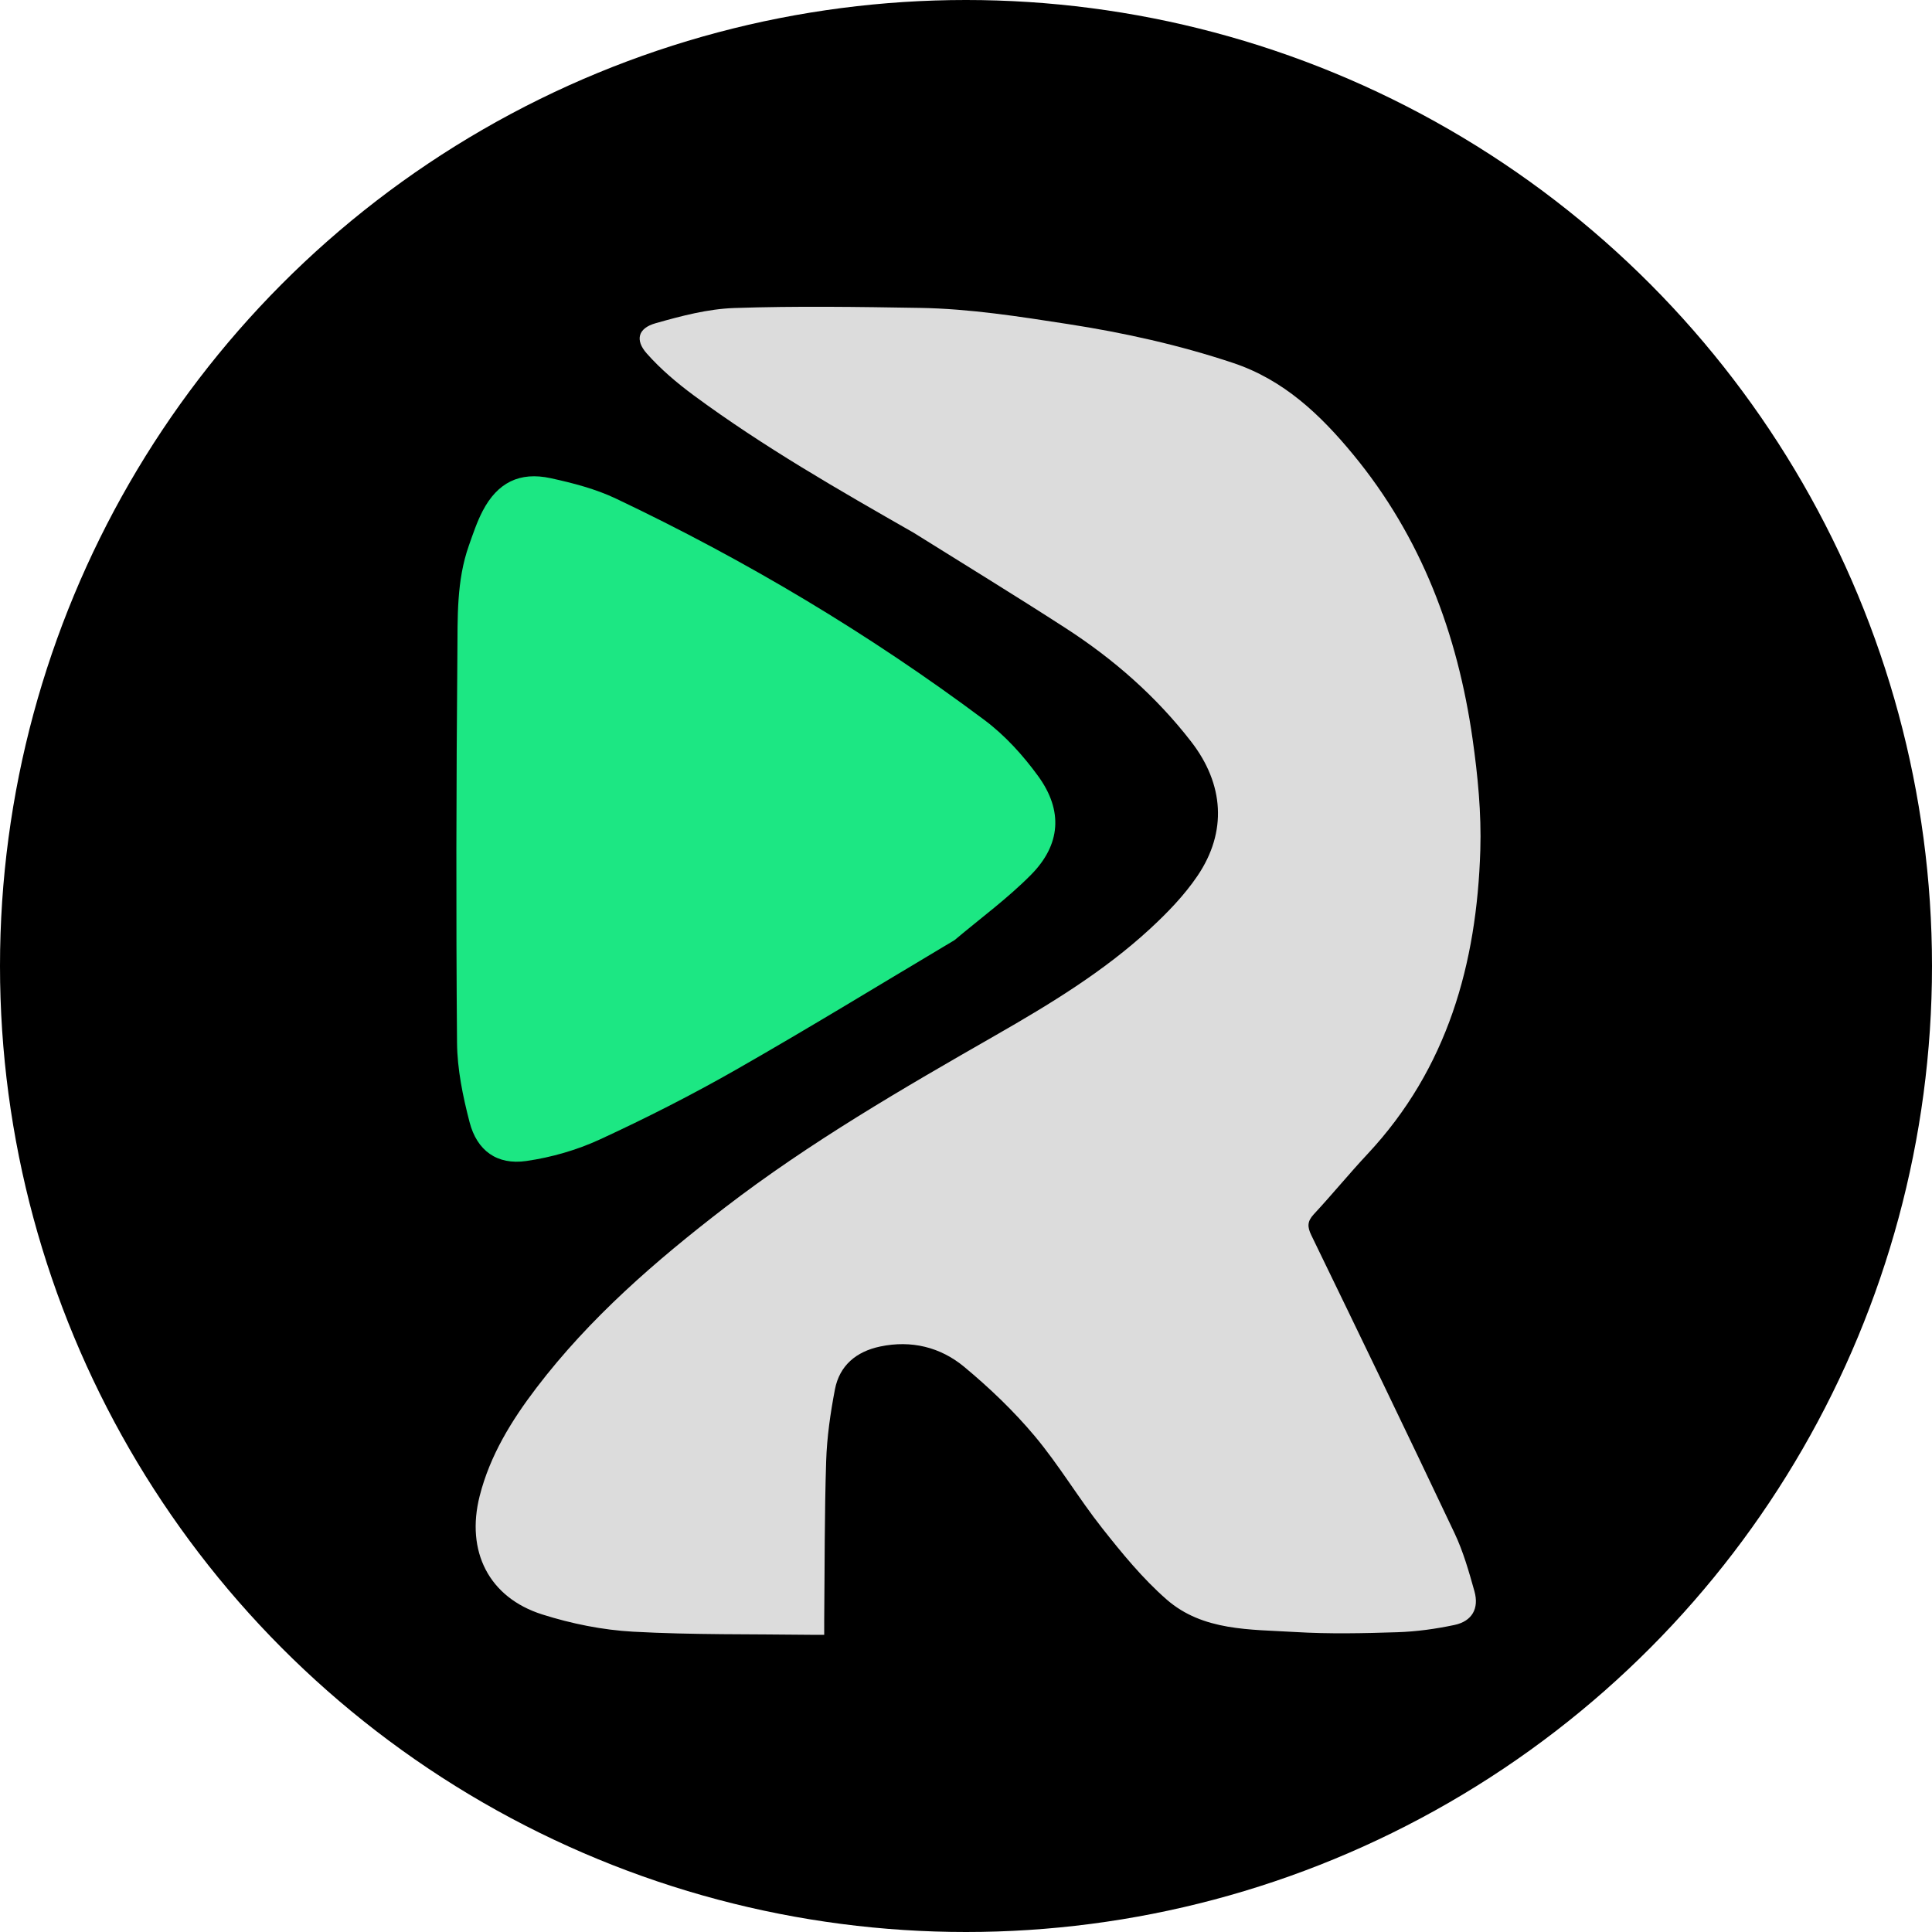
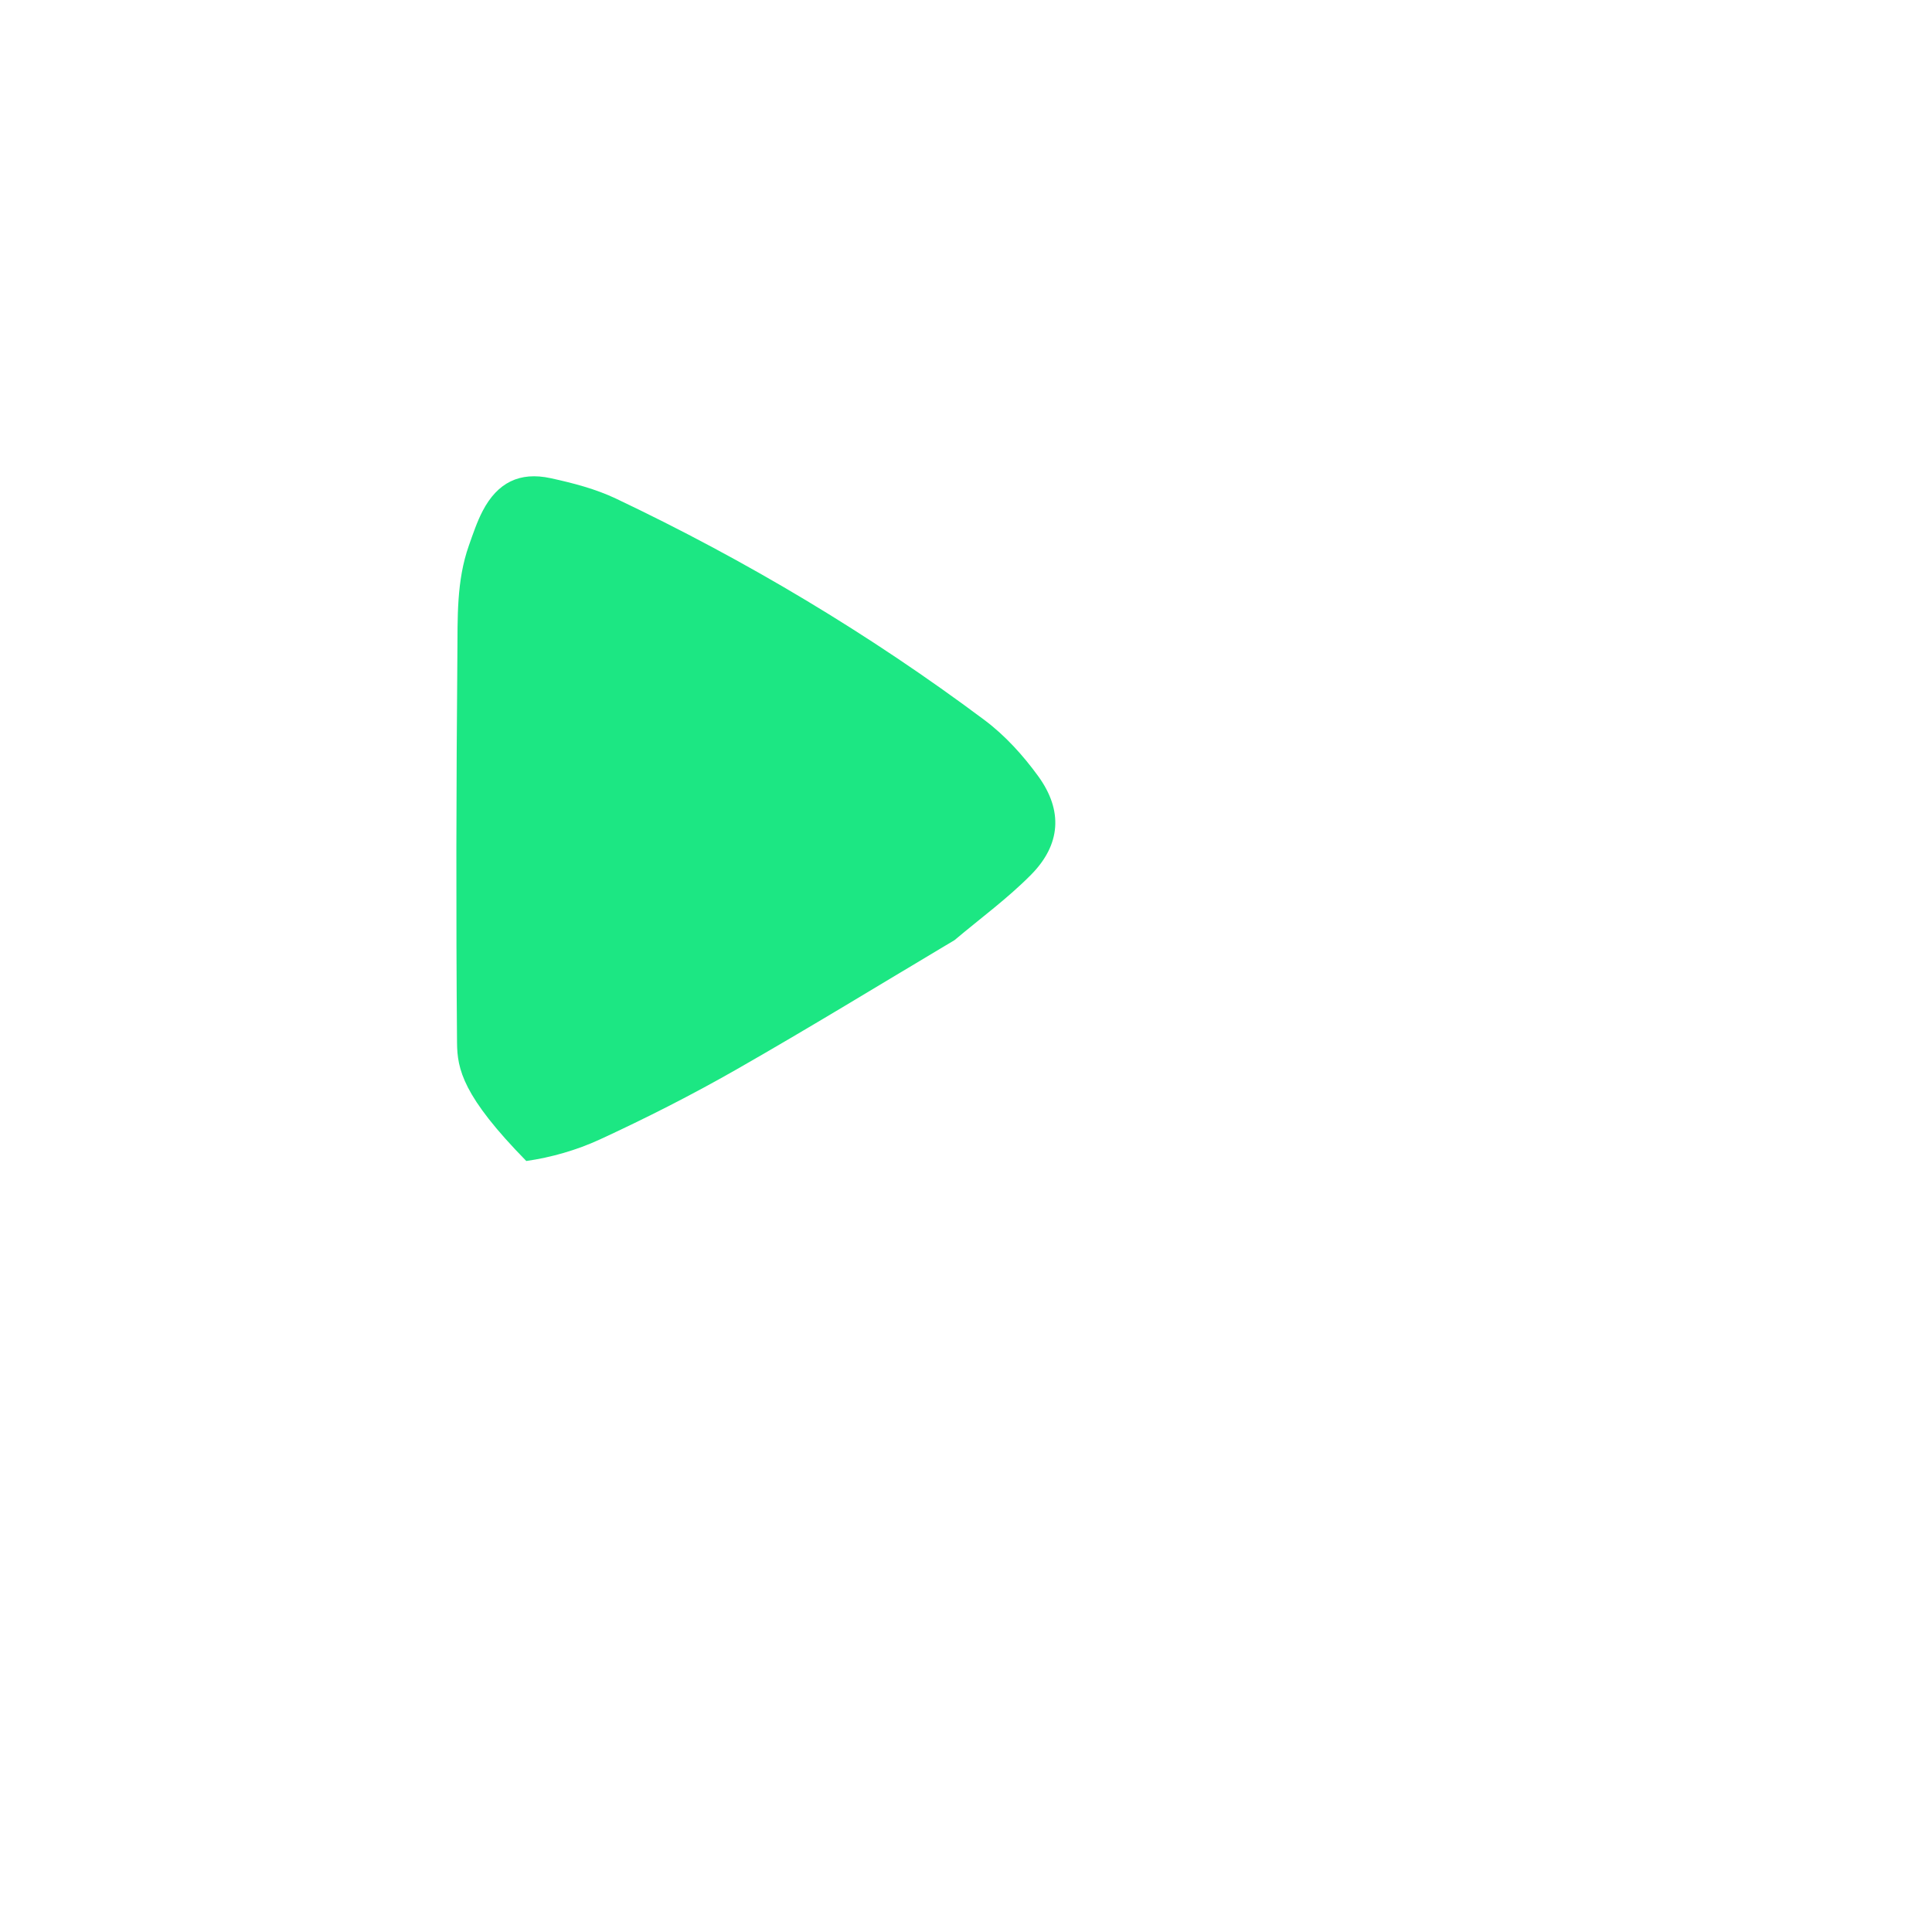
<svg xmlns="http://www.w3.org/2000/svg" width="256px" height="256px" viewBox="0 0 800 800">
-   <circle r="400" cx="400" cy="400" fill="black" />
-   <path d="M378.357,220.619 C347.087,202.757 316.151,185.024 287.413,163.829 C280.386,158.646 273.57,152.882 267.808,146.366 C262.843,140.751 264.23,135.896 271.434,133.853 C282.075,130.836 293.108,127.913 304.062,127.543 C329.682,126.677 355.36,127.067 381.005,127.495 C401.58,127.838 421.916,131.044 442.222,134.187 C465.413,137.775 488.242,142.84 510.553,150.271 C531.538,157.26 546.693,171.684 560.296,188.178 C588.566,222.46 603.561,262.465 609.755,305.937 C611.926,321.173 613.446,336.732 612.968,352.072 C611.502,399.058 599.393,442.424 566.267,477.856 C558.664,485.989 551.609,494.632 544.027,502.786 C541.303,505.716 541.28,507.968 542.982,511.475 C562.904,552.532 582.776,593.614 602.3,634.861 C605.903,642.473 608.246,650.748 610.53,658.897 C612.535,666.052 609.542,671.313 602.299,672.854 C594.548,674.502 586.571,675.608 578.658,675.865 C564.521,676.322 550.316,676.635 536.214,675.779 C517.715,674.658 498.104,675.464 483.048,662.296 C473.138,653.628 464.615,643.192 456.409,632.807 C446.618,620.418 438.524,606.655 428.397,594.576 C419.686,584.188 409.702,574.667 399.261,565.988 C389.423,557.809 377.35,554.853 364.466,557.561 C354.65,559.625 347.633,565.332 345.719,575.355 C343.855,585.115 342.416,595.074 342.098,604.988 C341.393,626.968 341.505,648.973 341.289,670.968 C341.271,672.776 341.287,674.584 341.287,676.947 C339.351,676.947 337.737,676.966 336.123,676.944 C311.471,676.615 286.78,676.999 262.184,675.649 C249.533,674.955 236.679,672.347 224.576,668.52 C202.365,661.498 192.821,642.314 198.63,619.427 C202.895,602.626 211.812,588.197 222.162,574.621 C244.237,545.663 271.494,522.066 300.187,500.007 C335.413,472.924 373.748,450.743 412.209,428.716 C434.753,415.804 457.026,402.294 476.237,384.573 C483.408,377.957 490.375,370.747 495.825,362.715 C508.243,344.415 506.817,324.654 493.247,307.115 C478.723,288.342 461.116,272.933 441.289,260.113 C420.596,246.733 399.559,233.883 378.357,220.619 z" stroke="none" fill="#dcdcdc" fill-rule="evenodd" />
-   <path d="M395.278,389.27 C364.947,407.346 335.133,425.609 304.783,442.933 C286.443,453.401 267.537,462.987 248.362,471.836 C238.841,476.229 228.311,479.253 217.928,480.748 C205.858,482.486 197.512,476.524 194.434,464.649 C191.656,453.936 189.338,442.752 189.246,431.755 C188.797,378.137 188.929,324.511 189.391,270.892 C189.521,255.823 188.982,240.488 194.155,225.886 C195.874,221.035 197.508,216.087 199.879,211.547 C205.973,199.879 215.121,195.199 228.035,198.01 C237.241,200.013 246.62,202.448 255.078,206.466 C308.909,232.038 359.912,262.477 407.652,298.159 C416.16,304.519 423.67,312.808 429.932,321.445 C440.249,335.672 439.238,349.765 426.941,362.206 C417.298,371.962 406.086,380.168 395.278,389.27 z" stroke="none" fill="#1ce783" fill-rule="evenodd" />
+   <path d="M395.278,389.27 C364.947,407.346 335.133,425.609 304.783,442.933 C286.443,453.401 267.537,462.987 248.362,471.836 C238.841,476.229 228.311,479.253 217.928,480.748 C191.656,453.936 189.338,442.752 189.246,431.755 C188.797,378.137 188.929,324.511 189.391,270.892 C189.521,255.823 188.982,240.488 194.155,225.886 C195.874,221.035 197.508,216.087 199.879,211.547 C205.973,199.879 215.121,195.199 228.035,198.01 C237.241,200.013 246.62,202.448 255.078,206.466 C308.909,232.038 359.912,262.477 407.652,298.159 C416.16,304.519 423.67,312.808 429.932,321.445 C440.249,335.672 439.238,349.765 426.941,362.206 C417.298,371.962 406.086,380.168 395.278,389.27 z" stroke="none" fill="#1ce783" fill-rule="evenodd" />
</svg>